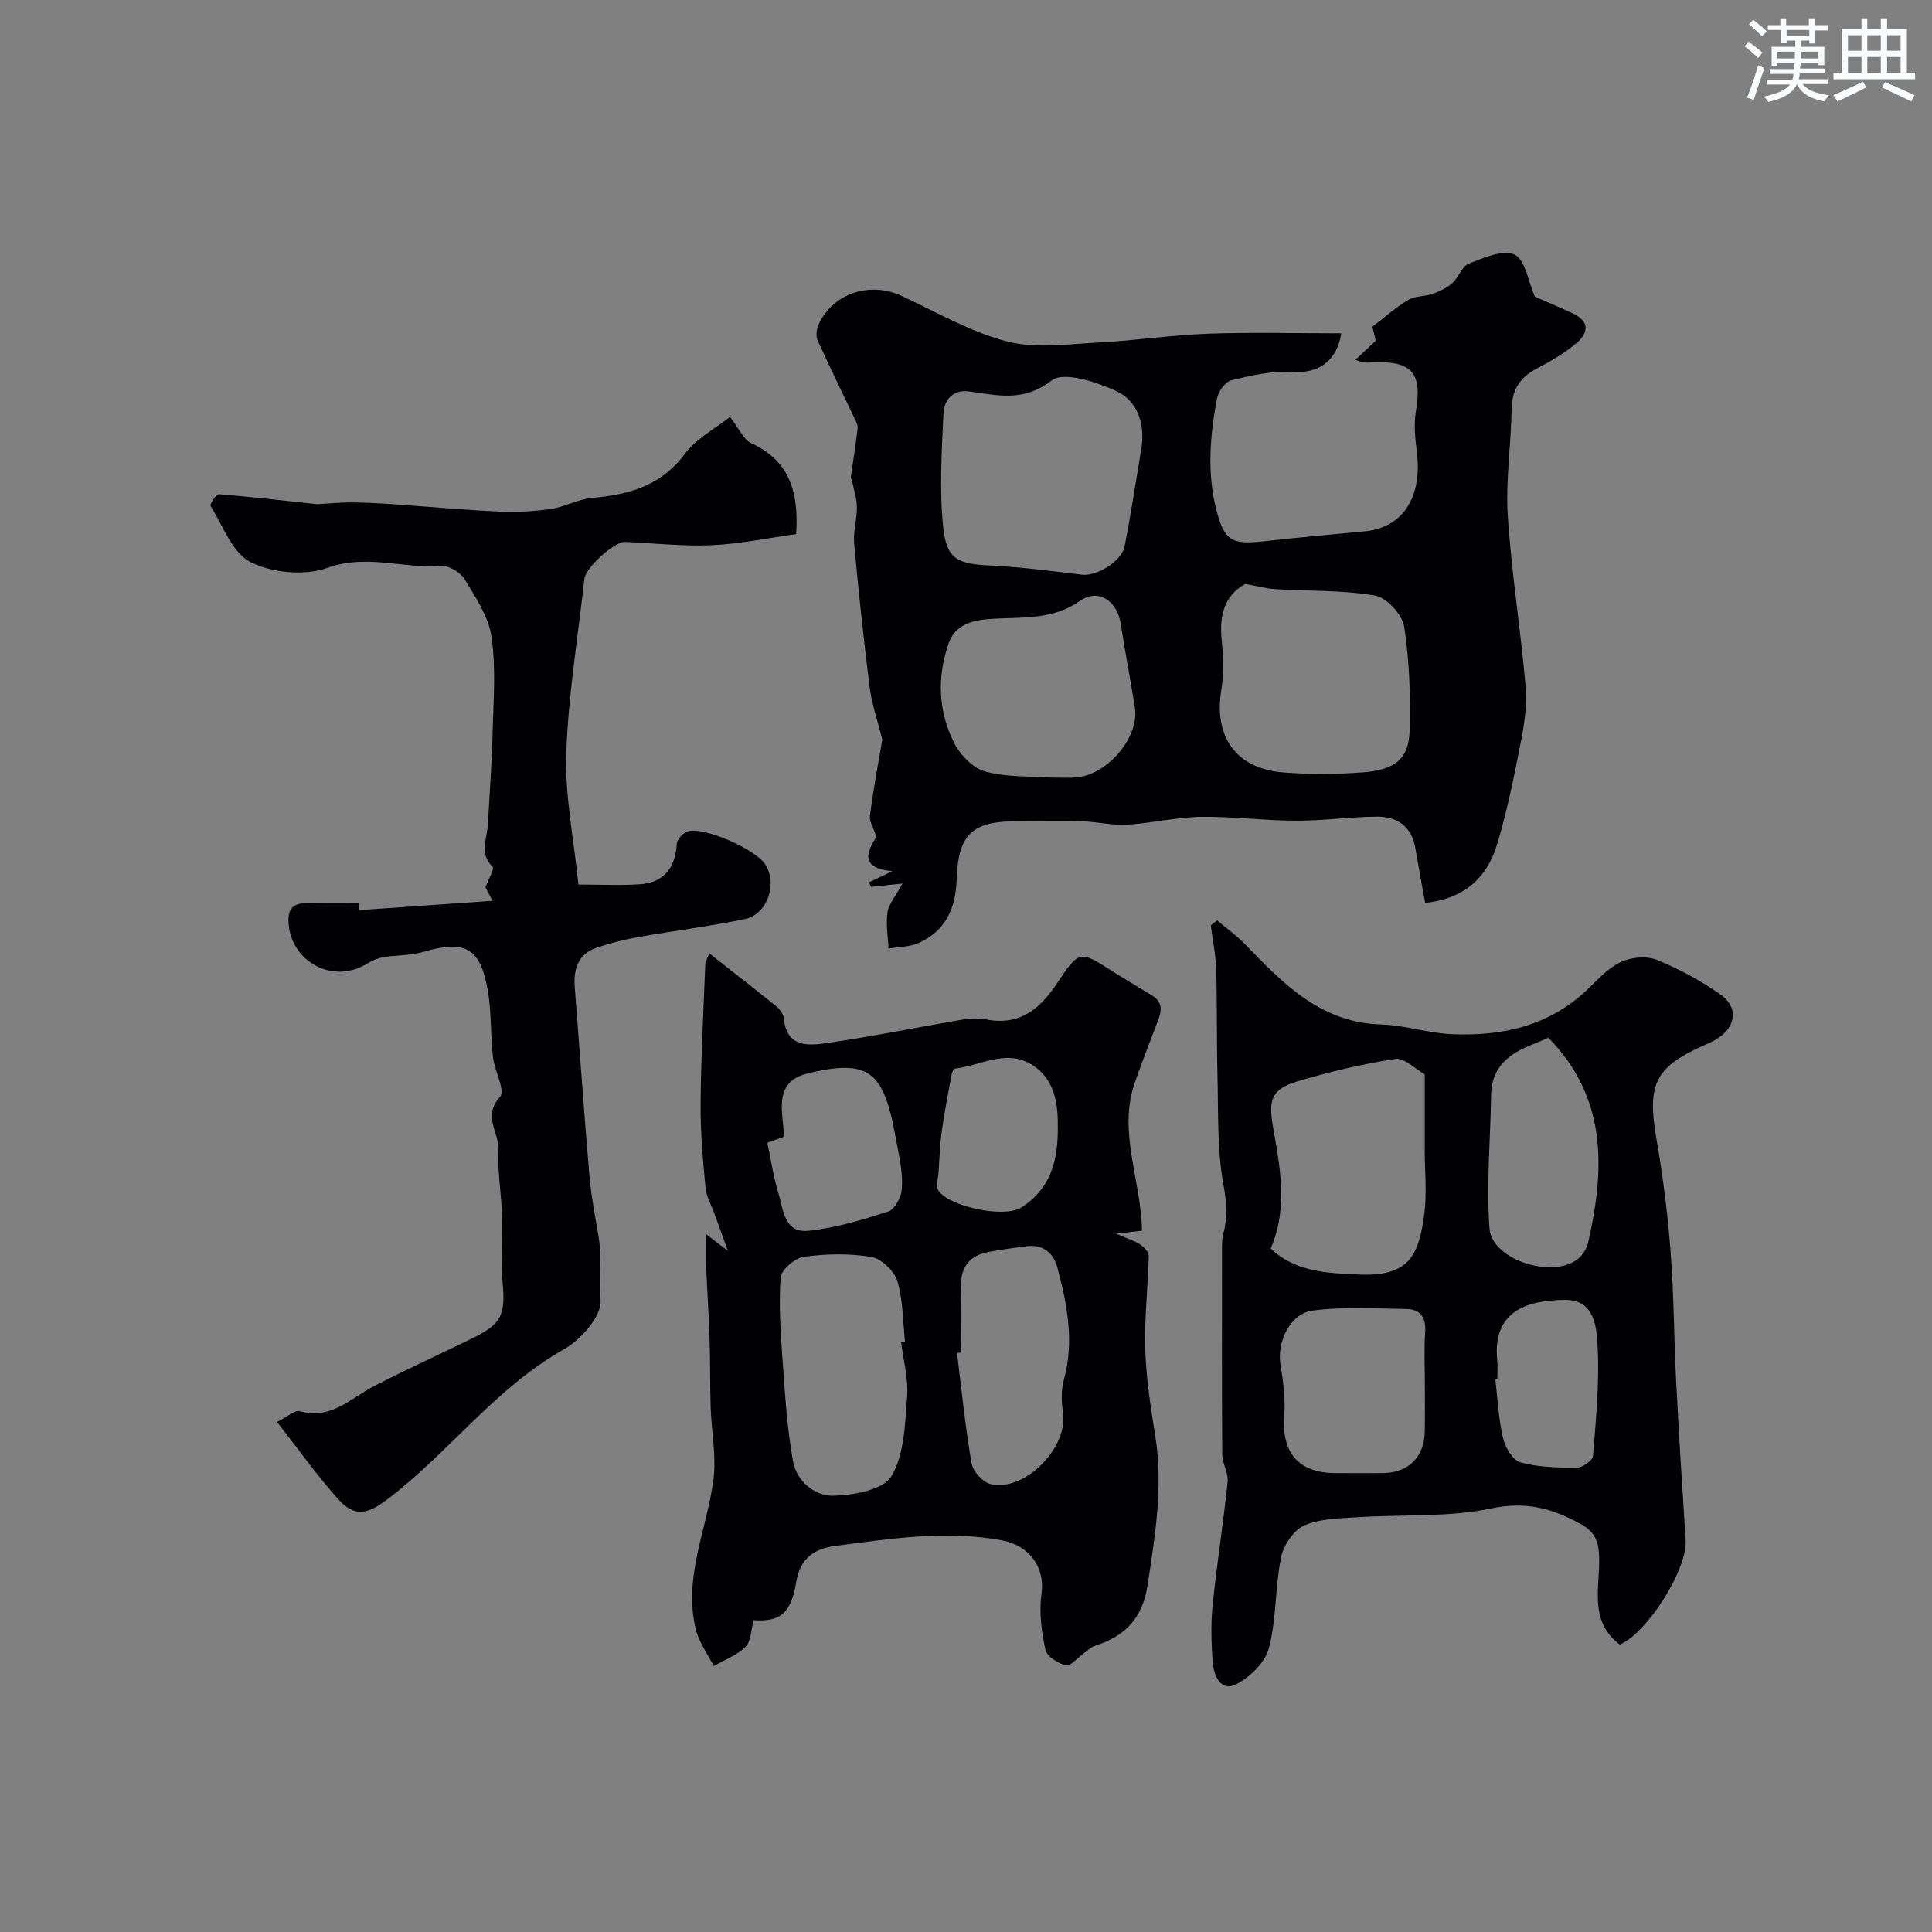
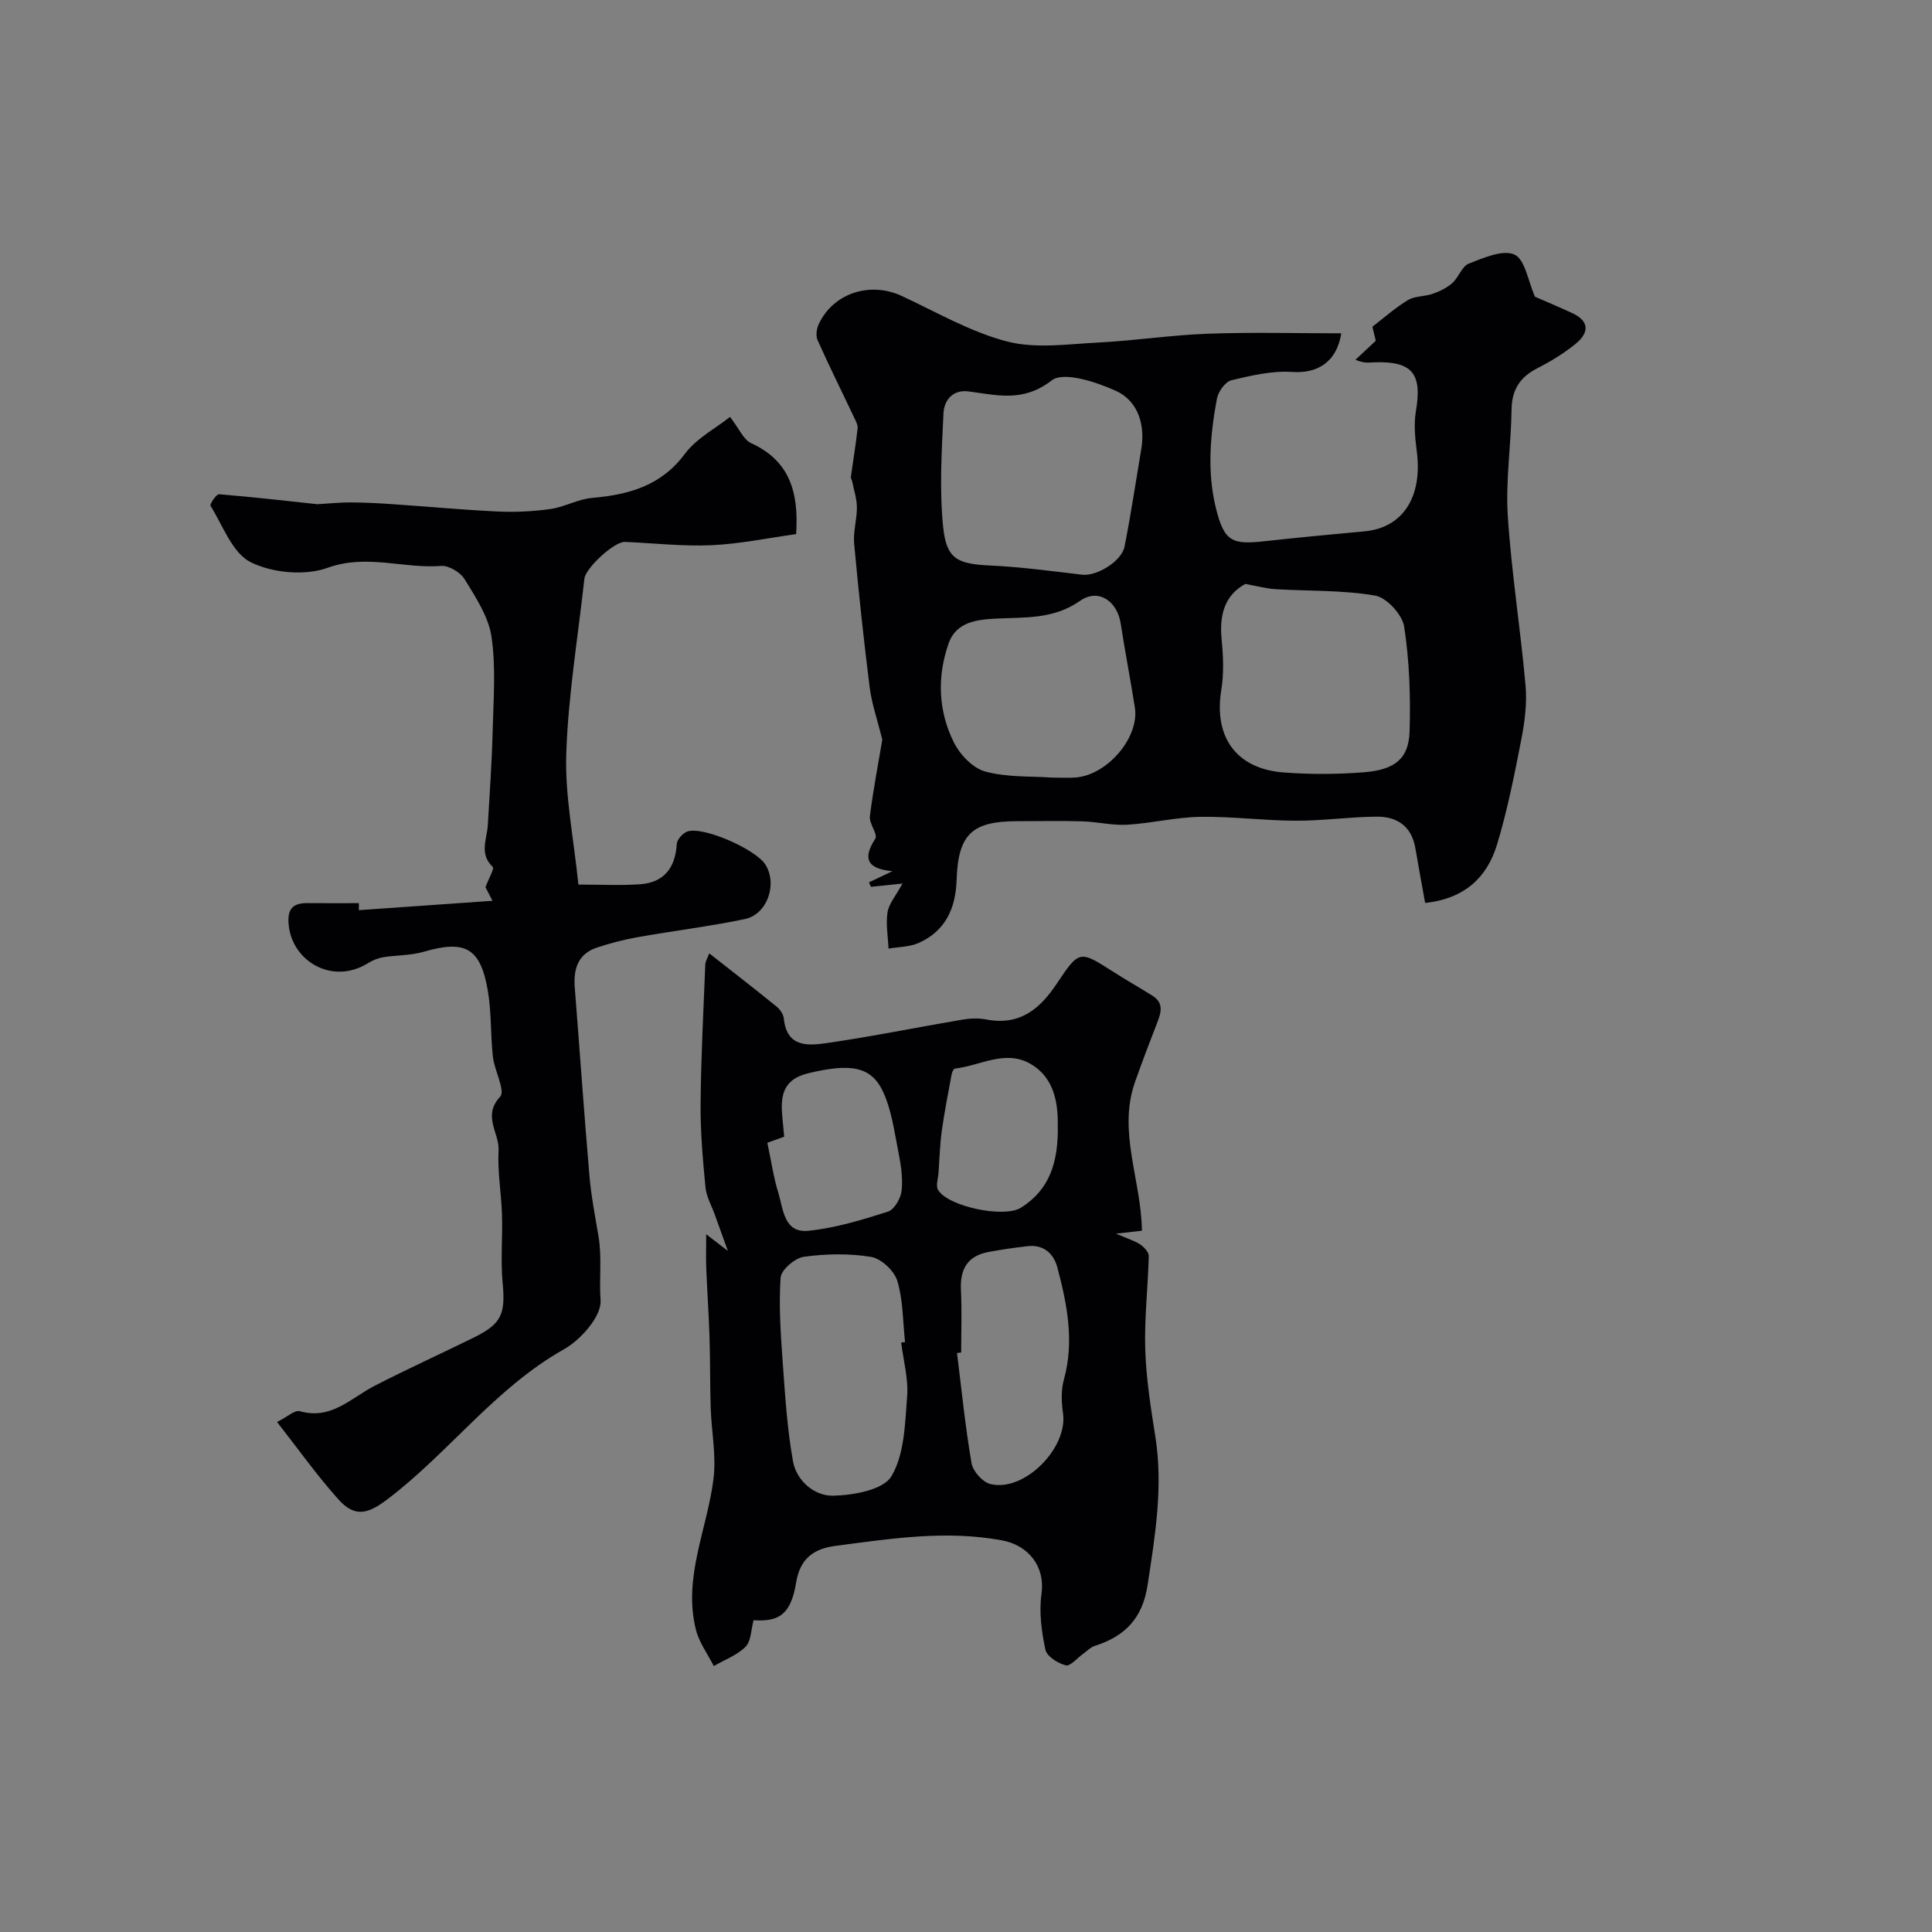
<svg xmlns="http://www.w3.org/2000/svg" enable-background="new 0 0 400 400" viewBox="0 0 400 400">
  <rect x="0" y="0" width="400" height="400" fill="#808080" stroke="none" />
  <g fill="#010103">
    <path d="m295.06 186.95c-.69-3.83-1.39-7.62-2.04-11.42-.78-4.48-3.79-6.48-7.96-6.45-5.6.04-11.2.86-16.8.84-6.6-.02-13.2-.91-19.79-.8-5.04.08-10.05 1.33-15.1 1.63-3.06.18-6.17-.61-9.26-.7-4.49-.14-8.99-.03-13.49-.03-9.33 0-12.25 2.66-12.56 12.13-.2 5.92-2.29 10.55-7.79 13.05-1.89.86-4.19.83-6.31 1.2-.11-2.51-.58-5.08-.21-7.51.27-1.76 1.68-3.34 3.1-5.96-2.89.3-4.71.49-6.52.68-.14-.31-.28-.62-.42-.93 1.6-.76 3.2-1.52 4.86-2.31-4.19-.4-6.73-1.85-3.56-6.71.59-.91-1.3-3.15-1.11-4.67.73-5.76 1.84-11.46 2.57-15.83-1.04-4.23-2.19-7.48-2.61-10.83-1.25-9.92-2.31-19.87-3.22-29.82-.22-2.45.59-4.98.57-7.47-.01-1.79-.62-3.58-.97-5.36-.06-.31-.32-.62-.28-.9.46-3.36 1.02-6.7 1.4-10.06.08-.71-.36-1.52-.69-2.22-2.54-5.37-5.19-10.68-7.61-16.1-.4-.9-.19-2.35.26-3.31 3.02-6.43 10.63-8.86 17.19-5.81 7.2 3.35 14.25 7.47 21.84 9.43 5.95 1.53 12.63.52 18.96.2 7.55-.39 15.06-1.55 22.6-1.82 9.12-.33 18.25-.08 27.59-.08-.98 6.15-5.14 8.34-10.12 8-4.17-.28-8.51.72-12.63 1.72-1.27.31-2.73 2.35-3 3.81-1.4 7.5-2.06 15.14-.22 22.61 1.72 6.98 3.3 7.67 10.22 6.89 6.84-.77 13.7-1.38 20.55-2.03 8.2-.77 11.97-7.41 10.85-16.39-.35-2.78-.67-5.71-.21-8.43 1.35-7.88-.73-10.49-8.78-10.17-.94.04-1.88.24-3.73-.53 1.25-1.17 2.51-2.34 4.21-3.94-.09-.37-.38-1.6-.7-2.91 2.43-1.86 4.76-3.95 7.39-5.53 1.44-.86 3.45-.69 5.1-1.28 1.44-.51 2.92-1.22 4.05-2.22 1.32-1.18 1.99-3.48 3.44-4.04 3.04-1.19 7.03-2.95 9.44-1.86 2.19 1 2.8 5.47 4.24 8.72 1.88.82 4.81 2.06 7.7 3.39 3.84 1.77 3.36 4.25.62 6.45-2.39 1.92-5.07 3.56-7.81 4.96-3.61 1.84-5.31 4.44-5.36 8.59-.09 7.33-1.25 14.69-.78 21.97.76 11.75 2.64 23.42 3.68 35.16.33 3.71-.18 7.58-.9 11.26-1.43 7.32-2.88 14.67-5.05 21.79-2.04 6.57-6.55 11.04-14.84 11.95zm-58.68-94.54c.65-5.06-1.08-9.55-5.35-11.49-4.1-1.86-10.82-4.07-13.3-2.15-5.89 4.56-11.27 3.05-17.18 2.27-3.29-.44-5.09 1.85-5.21 4.5-.37 7.82-.86 15.72-.08 23.47.68 6.83 2.99 7.75 9.87 8.08 6.33.3 12.65 1.16 18.95 1.9 2.91.34 8.13-2.72 8.75-5.85 1.36-6.89 2.39-13.83 3.55-20.73zm21.44 28.49c-4.34 2.38-5.39 6.51-4.89 11.55.34 3.46.48 7.05-.08 10.45-1.57 9.67 3.08 16.27 12.9 17.03 5.48.42 11.04.39 16.52-.03 6.58-.51 9.4-2.83 9.57-8.49.22-7.22-.03-14.54-1.12-21.66-.38-2.49-3.62-6.03-6.01-6.44-6.77-1.17-13.78-.91-20.69-1.33-1.86-.12-3.68-.63-6.2-1.08zm-40.1 40.09c2.01 0 3.52.1 5.01-.02 6.61-.54 13.21-8.36 12.23-14.51-.92-5.8-2.03-11.56-2.93-17.36-.71-4.62-4.59-7.37-8.4-4.71-5.55 3.88-11.44 3.38-17.49 3.69-3.87.2-8.2.69-9.74 5.13-2.42 6.92-2.16 14.01 1.11 20.54 1.26 2.52 3.93 5.3 6.49 5.99 4.53 1.23 9.47.94 13.72 1.25z" />
    <path d="m236.43 254.81c-1.21.13-2.59.29-5.38.6 2.54 1.1 3.91 1.49 5.03 2.25.79.54 1.78 1.59 1.76 2.39-.16 6.45-.93 12.91-.73 19.34.19 6.03 1.14 12.06 2.09 18.03 1.65 10.39-.04 20.49-1.6 30.73-1.07 7-4.72 10.62-10.95 12.62-.88.28-1.59 1.06-2.38 1.62-1.22.86-2.67 2.64-3.61 2.4-1.64-.41-3.93-1.86-4.22-3.24-.8-3.75-1.34-7.79-.81-11.54.8-5.59-2.61-10.07-8.2-11.1-11.62-2.15-22.98-.35-34.41 1.14-4.43.58-7.35 2.51-8.18 7.55-1.09 6.62-3.48 8.2-8.82 7.85-.54 1.97-.5 4.32-1.65 5.48-1.76 1.77-4.35 2.72-6.59 4.01-1.26-2.5-3.04-4.88-3.7-7.53-2.71-10.82 2.35-20.81 3.64-31.22.6-4.82-.42-9.83-.58-14.76-.16-4.85-.08-9.71-.24-14.57-.15-4.78-.49-9.54-.68-14.32-.08-2.07-.01-4.16-.01-7 1.54 1.18 2.49 1.91 4.49 3.45-1.12-3.11-1.91-5.27-2.68-7.43-.68-1.91-1.77-3.79-1.96-5.75-.55-5.74-1.06-11.52-1.01-17.29.08-9.6.59-19.19.97-28.79.03-.74.51-1.47.83-2.34 4.79 3.76 9.4 7.33 13.93 11.01.71.58 1.42 1.59 1.5 2.46.61 6.17 5.22 5.63 9.14 5.06 9.3-1.35 18.52-3.24 27.79-4.81 1.62-.28 3.38-.35 4.98-.04 6.92 1.33 11.11-2.14 14.67-7.51 4.56-6.88 4.73-6.77 11.44-2.48 2.72 1.74 5.52 3.34 8.26 5.04 2.56 1.59 1.77 3.71.92 5.89-1.55 3.99-3.08 8-4.5 12.04-3.59 10.28 1.27 20.08 1.45 30.76zm-49.85 23.14c.27-.03.53-.06.8-.09-.46-4.24-.39-8.64-1.6-12.66-.63-2.09-3.33-4.62-5.42-4.97-4.54-.75-9.35-.65-13.93-.03-1.84.25-4.7 2.71-4.81 4.31-.4 5.79.01 11.66.43 17.48.49 6.87.92 13.79 2.13 20.55.73 4.07 4.47 7.21 8.29 7.13 4.21-.09 10.41-1.2 12.09-4.03 2.71-4.55 2.81-10.86 3.25-16.48.29-3.67-.77-7.46-1.23-11.21zm12.42 2.07c-.29.04-.57.07-.86.11.95 7.62 1.71 15.27 3.01 22.82.29 1.66 2.28 3.9 3.88 4.3 6.99 1.75 16.07-7.41 15.06-14.62-.32-2.27-.44-4.76.16-6.93 2.22-7.96.69-15.64-1.33-23.27-.77-2.91-2.86-4.82-6.22-4.42-2.74.33-5.48.7-8.19 1.23-4.26.84-5.77 3.62-5.56 7.82.21 4.32.05 8.65.05 12.96zm-40.13-43.42c.82 3.85 1.28 7.14 2.25 10.28 1.05 3.41 1.15 8.47 6.26 7.94 5.58-.57 11.09-2.25 16.47-3.97 1.33-.42 2.67-2.8 2.83-4.39.27-2.7-.19-5.53-.73-8.23-.81-4.1-1.38-8.4-3.09-12.13-2.48-5.41-6.84-5.97-15.5-3.9-5.51 1.32-5.79 4.98-5.36 9.36.12 1.24.24 2.48.36 3.78-1.39.5-2.58.93-3.49 1.26zm60.13-3.88c0 .75.01.09 0-.58-.04-4.83-1.27-9.35-5.63-11.87-5.23-3.03-10.45.38-15.67.97-.27.03-.59.74-.67 1.17-.72 3.9-1.5 7.8-2.04 11.72-.4 2.87-.47 5.79-.68 8.69-.08 1.19-.6 2.67-.1 3.53 2.05 3.46 13.67 5.89 17.17 3.69 5.85-3.68 7.81-9.29 7.62-17.32z" />
-     <path d="m335.37 340.49c-6.4-4.77-4.16-11.65-4.28-17.85-.06-3.29-.74-5.44-3.9-7.16-5.87-3.19-11.29-4.69-18.42-3.18-8.96 1.89-18.46 1.22-27.71 1.83-3.73.24-7.73.25-11.02 1.7-2.2.96-4.3 4.09-4.81 6.58-1.25 6.18-.93 12.72-2.51 18.79-.77 2.96-3.92 6.06-6.79 7.52-3.16 1.61-4.61-1.77-4.83-4.47-.32-3.97-.43-8.02-.03-11.98.86-8.5 2.22-16.96 3.1-25.46.19-1.85-1.1-3.82-1.12-5.75-.1-14.02-.06-28.03-.05-42.05 0-1.16-.04-2.36.25-3.46.91-3.37.76-6.41.09-10.03-1.4-7.55-1.07-15.43-1.28-23.18-.19-7.18-.04-14.38-.26-21.56-.09-3.08-.73-6.14-1.12-9.21.44-.34.88-.68 1.32-1.01 1.93 1.63 4.01 3.11 5.75 4.91 7.89 8.13 15.62 16.27 28.21 16.64 4.86.14 9.66 1.77 14.52 2 10.53.48 20.34-1.69 28.29-9.35 2.13-2.05 4.24-4.39 6.82-5.59 2.13-.98 5.28-1.3 7.4-.45 4.62 1.86 9.12 4.3 13.19 7.16 4.31 3.03 3.01 7.77-2.38 10.09-11.24 4.84-12.88 8.25-10.81 20.1 1.35 7.73 2.31 15.56 2.91 23.38.67 8.73.66 17.52 1.11 26.27.57 11.04 1.26 22.08 1.98 33.12.41 6.01-7.9 19.21-13.62 21.65zm-40.4-118.07c-1.94-1.08-4.21-3.46-6.07-3.18-6.86 1.04-13.68 2.66-20.33 4.66-5.38 1.62-5.96 3.88-5.03 9.27 1.45 8.37 3.19 16.84-.45 25.32 5.13 4.92 11.86 5.1 18.23 5.39 10.42.46 12.45-3.91 13.58-12.69.55-4.26.07-8.65.07-12.98-.01-4.97 0-9.93 0-15.79zm.03 63.99c0-3.49-.2-7 .06-10.47.23-3.07-.88-4.89-3.91-4.93-6.48-.09-13.05-.52-19.43.34-4.7.64-7.37 6.6-6.62 11.14.59 3.54 1.05 7.2.79 10.75-.56 7.57 2.99 11.74 10.63 11.75 3.32 0 6.65.04 9.97-.01 5.16-.09 8.42-3.39 8.49-8.61.06-3.31.02-6.64.02-9.96zm25.58-71.56c-1.39.59-2.28.99-3.18 1.34-4.84 1.88-8.59 4.62-8.68 10.47-.15 9.24-1.01 18.52-.34 27.69.48 6.58 13.34 10.54 18.42 6.2.94-.8 1.74-2.1 2.01-3.3 3.44-15.19 4.01-29.87-8.23-42.4zm-10.58 70.67c-.14.02-.27.03-.41.05.48 4.05.66 8.17 1.58 12.12.45 1.93 2.01 4.63 3.59 5.07 3.72 1.03 7.75 1.11 11.66 1.11 1.18 0 3.32-1.47 3.39-2.4.61-7.54 1.34-15.14.96-22.67-.2-3.98-.6-9.71-6.72-9.67-7.52.05-15.06 2.06-14.08 12.41.14 1.32.03 2.66.03 3.98z" />
    <path d="m57.36 294.41c2.16-1.08 3.68-2.53 4.71-2.24 6.51 1.87 10.58-2.73 15.5-5.26 6.73-3.46 13.62-6.59 20.42-9.93 5.9-2.89 6.68-4.91 6.07-11.43-.43-4.66.02-9.4-.13-14.09-.14-4.43-.95-8.88-.71-13.28.2-3.62-3.41-7.11.33-11.12 1.13-1.21-1.18-5.4-1.5-8.26-.51-4.57-.28-9.25-1.06-13.75-1.55-8.88-4.71-10.49-13.33-7.98-2.64.77-5.52.66-8.26 1.1-1.09.18-2.21.62-3.15 1.21-7.34 4.6-15.67-.26-16.47-7.78-.34-3.16.61-4.64 3.81-4.62 3.51.03 7.03.01 10.71.01 0 .98 0 1.82 0 1.45 9.18-.65 18.24-1.28 27.66-1.94-.63-1.22-1.25-2.43-1.45-2.82.69-1.85 1.88-3.84 1.5-4.2-2.85-2.72-1.18-5.75-1.01-8.68.37-6.49.84-12.97 1-19.47.17-6.51.69-13.12-.24-19.5-.61-4.16-3.27-8.15-5.55-11.89-.87-1.44-3.3-2.9-4.89-2.77-7.78.61-15.38-2.54-23.5.39-4.68 1.69-11.42 1.07-15.91-1.16-3.79-1.88-5.75-7.55-8.32-11.67-.21-.34 1.21-2.45 1.76-2.4 7.06.57 14.11 1.39 20.34 2.06 2.75-.16 4.84-.38 6.92-.37 2.87.02 5.75.16 8.61.36 7.27.49 14.52 1.18 21.8 1.52 3.63.17 7.33 0 10.93-.51 2.92-.41 5.7-2.05 8.61-2.3 7.62-.67 14.29-2.48 19.24-9.13 2.37-3.18 6.27-5.21 9.34-7.64 1.94 2.5 2.8 4.7 4.34 5.41 7.81 3.58 9.95 9.84 9.35 18.85-5.85.81-11.67 2.04-17.53 2.3-5.95.27-11.94-.44-17.92-.68-2.21-.09-8.15 5.4-8.39 7.62-1.32 12.04-3.34 24.06-3.75 36.14-.3 8.76 1.54 17.59 2.51 27.18 4.49 0 8.63.22 12.72-.06 5.01-.34 7.34-3.39 7.65-8.35.06-.94 1.3-2.31 2.26-2.6 3.37-1.03 14.07 3.71 16.07 6.85 2.57 4.03.43 10.34-4.26 11.31-7.33 1.52-14.78 2.43-22.16 3.74-2.86.51-5.7 1.24-8.45 2.16-3.95 1.32-4.88 4.47-4.58 8.28 1.02 12.96 1.92 25.93 3.03 38.88.36 4.2 1.16 8.36 1.87 12.52.76 4.41.13 8.94.44 13.36.23 3.26-4.07 8.15-7.59 10.13-14.24 8.02-23.78 21.37-36.51 31.03-4.03 3.06-6.74 3.86-10.16.06-4.43-4.93-8.29-10.39-12.72-16.04z" />
  </g>
-   <path d="m361.2 9.6.8-1c.9.7 1.9 1.4 2.9 2.3l-.9 1.1c-1-1-2-1.8-2.8-2.4zm.5 10.6c.9-2.1 1.6-4.3 2.3-6.7.4.2.8.4 1.3.6-.7 2.1-1.5 4.3-2.2 6.6zm.4-15.2.9-.9c1 .8 2 1.6 2.8 2.4l-1 1c-.9-.9-1.8-1.7-2.7-2.5zm12.5-1.2h1.2v1.4h2.7v1.1h-2.7v2.7h-1.2v-.6h-1.8v1.3h4.9v3.8h-1.2v-.5h-3.7c0 .4-.1.9-.1 1.2h5.1v1h-5.2c0 .5-.1.9-.2 1.2h6v1h-5.2c1.1 1.3 2.9 2 5.5 2.3-.4.4-.7.8-.9 1.3-2.9-.5-4.8-1.6-5.7-3.5h-.1c-.8 1.7-2.7 2.9-5.9 3.6-.2-.4-.6-.8-.9-1.1 2.8-.6 4.6-1.4 5.4-2.5h-4.8v-1h5.3c.1-.3.2-.7.2-1.2h-4.9v-1h5c0-.4 0-.8.1-1.2h-3.5v.5h-1.2v-3.9h4.9v-1.3h-1.8v.5h-1.2v-2.7h-2.7v-1h2.6v-1.4h1.2v1.4h4.7v-1.4zm-6.6 8.3h3.6c0-.4 0-.9 0-1.4h-3.6zm1.9-4.6h4.7v-1.3h-4.7zm6.6 3.2h-3.7v1.4h3.7z" fill="#fafbfc" />
-   <path d="m385.3 3.8h1.3v2.2h2.8v-2.2h1.3v2.2h4.1v9.1h1.7v1.3h-16.9v-1.3h1.7v-9.1h4.1v-2.2zm.4 13.1.7 1.2c-1.8.9-3.8 1.9-6 2.9-.2-.4-.5-.8-.8-1.3 2.3-1 4.3-1.9 6.1-2.8zm-3.1-6.4h2.8v-3.2h-2.8zm0 4.6h2.8v-3.3h-2.8zm4-4.6h2.8v-3.2h-2.8zm0 4.6h2.8v-3.3h-2.8zm3.7 1.9c2.1.9 4.1 1.8 6.1 2.7l-.7 1.3c-2.2-1.1-4.2-2-6.1-2.9zm3.2-9.7h-2.8v3.2h2.8zm-2.8 7.8h2.8v-3.3h-2.8z" fill="#fafbfc" />
</svg>